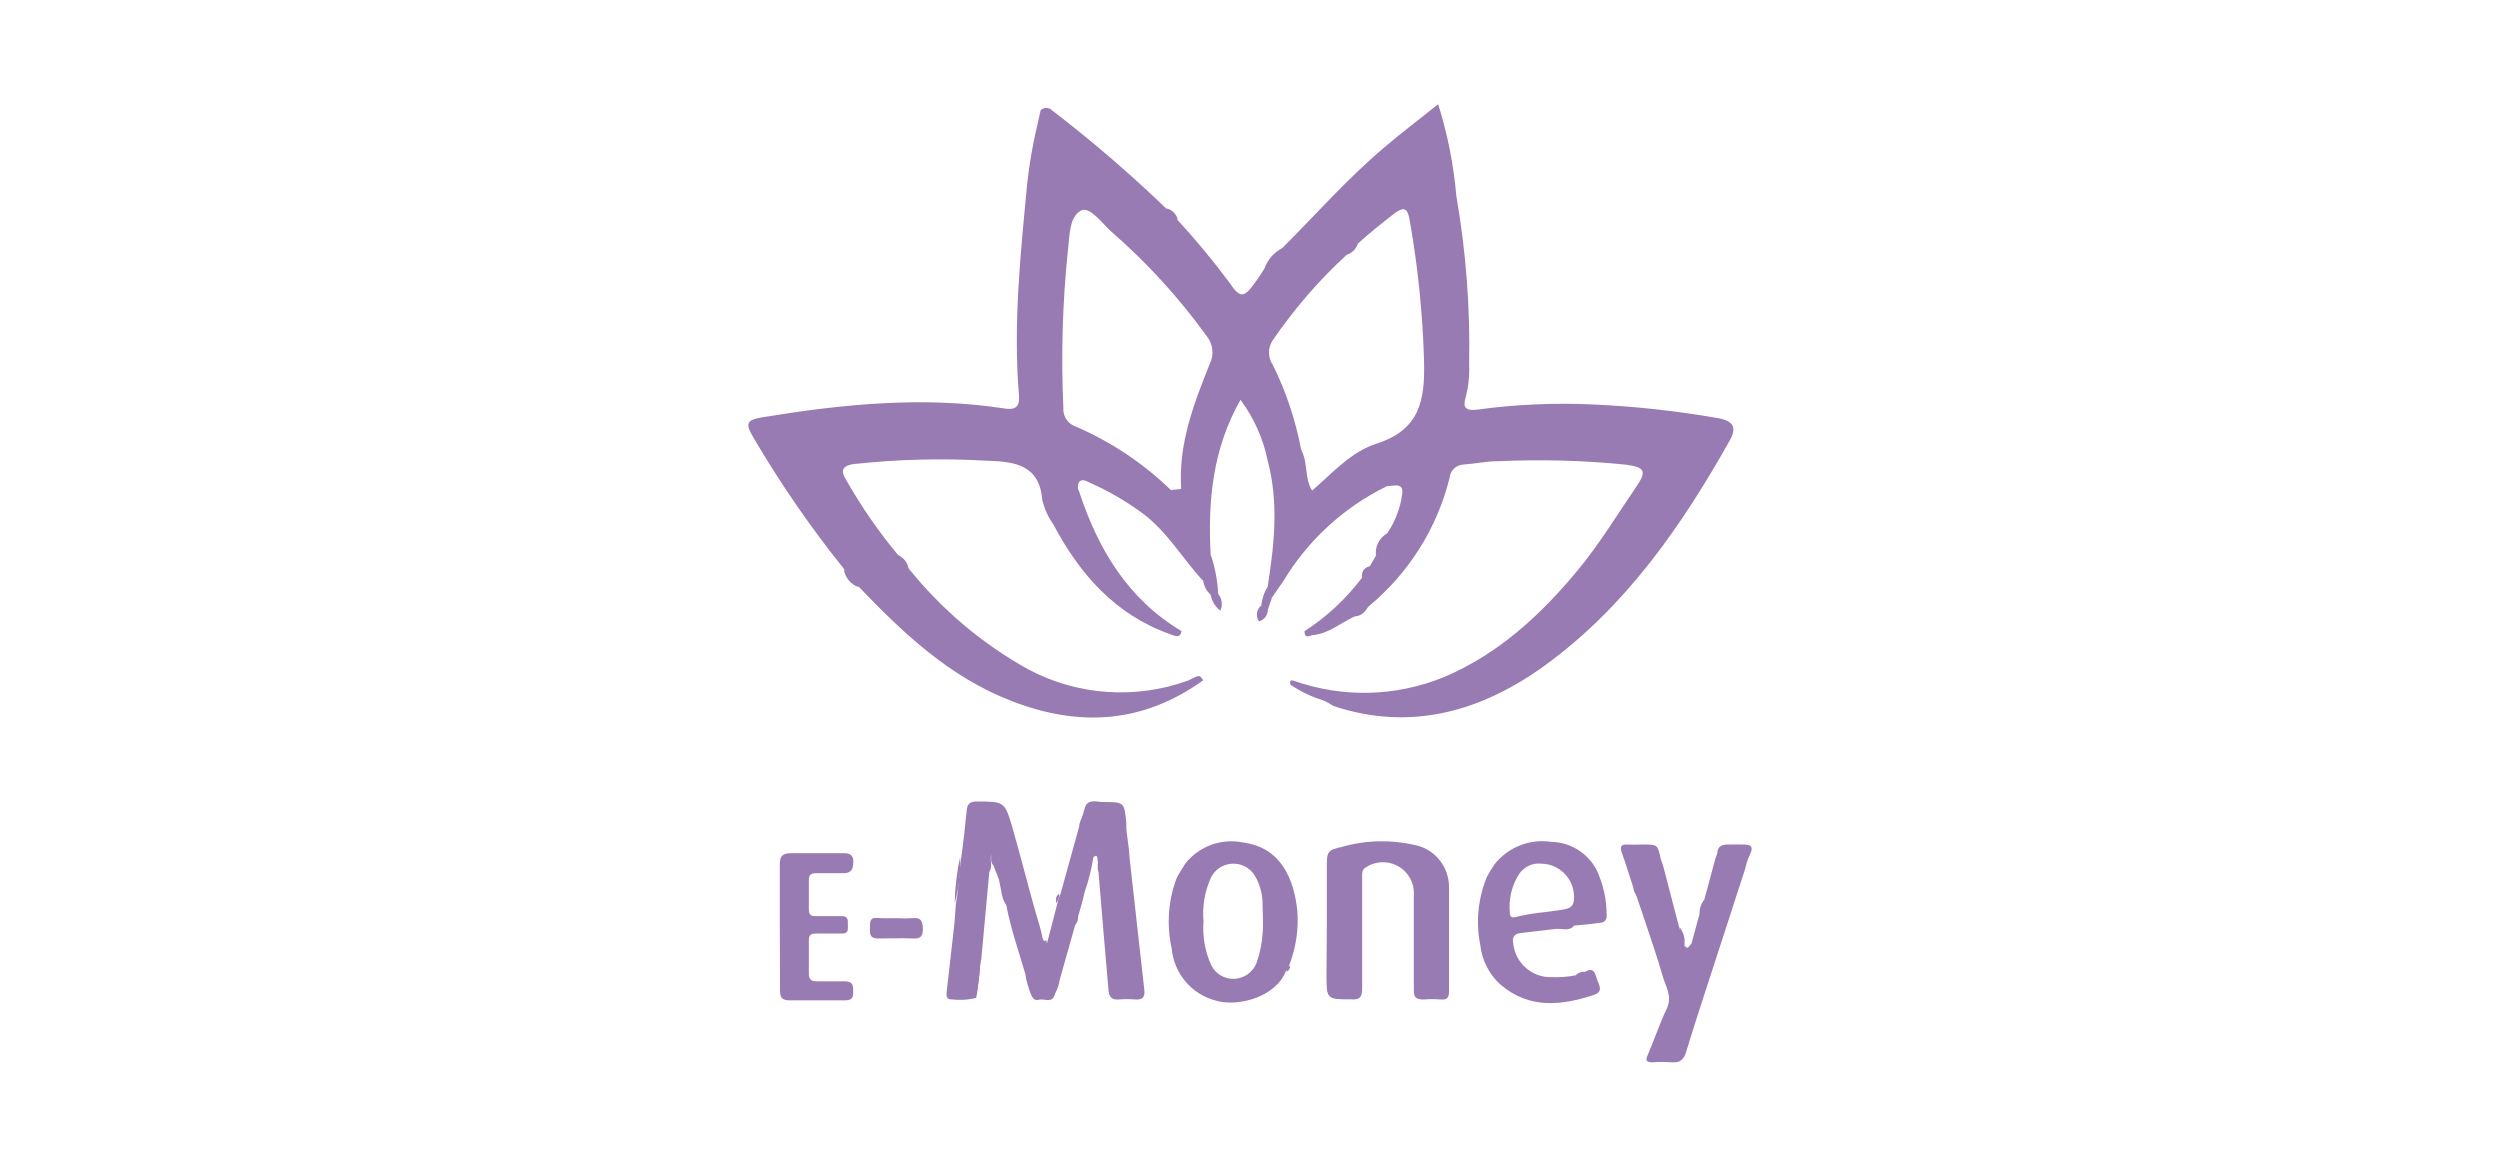
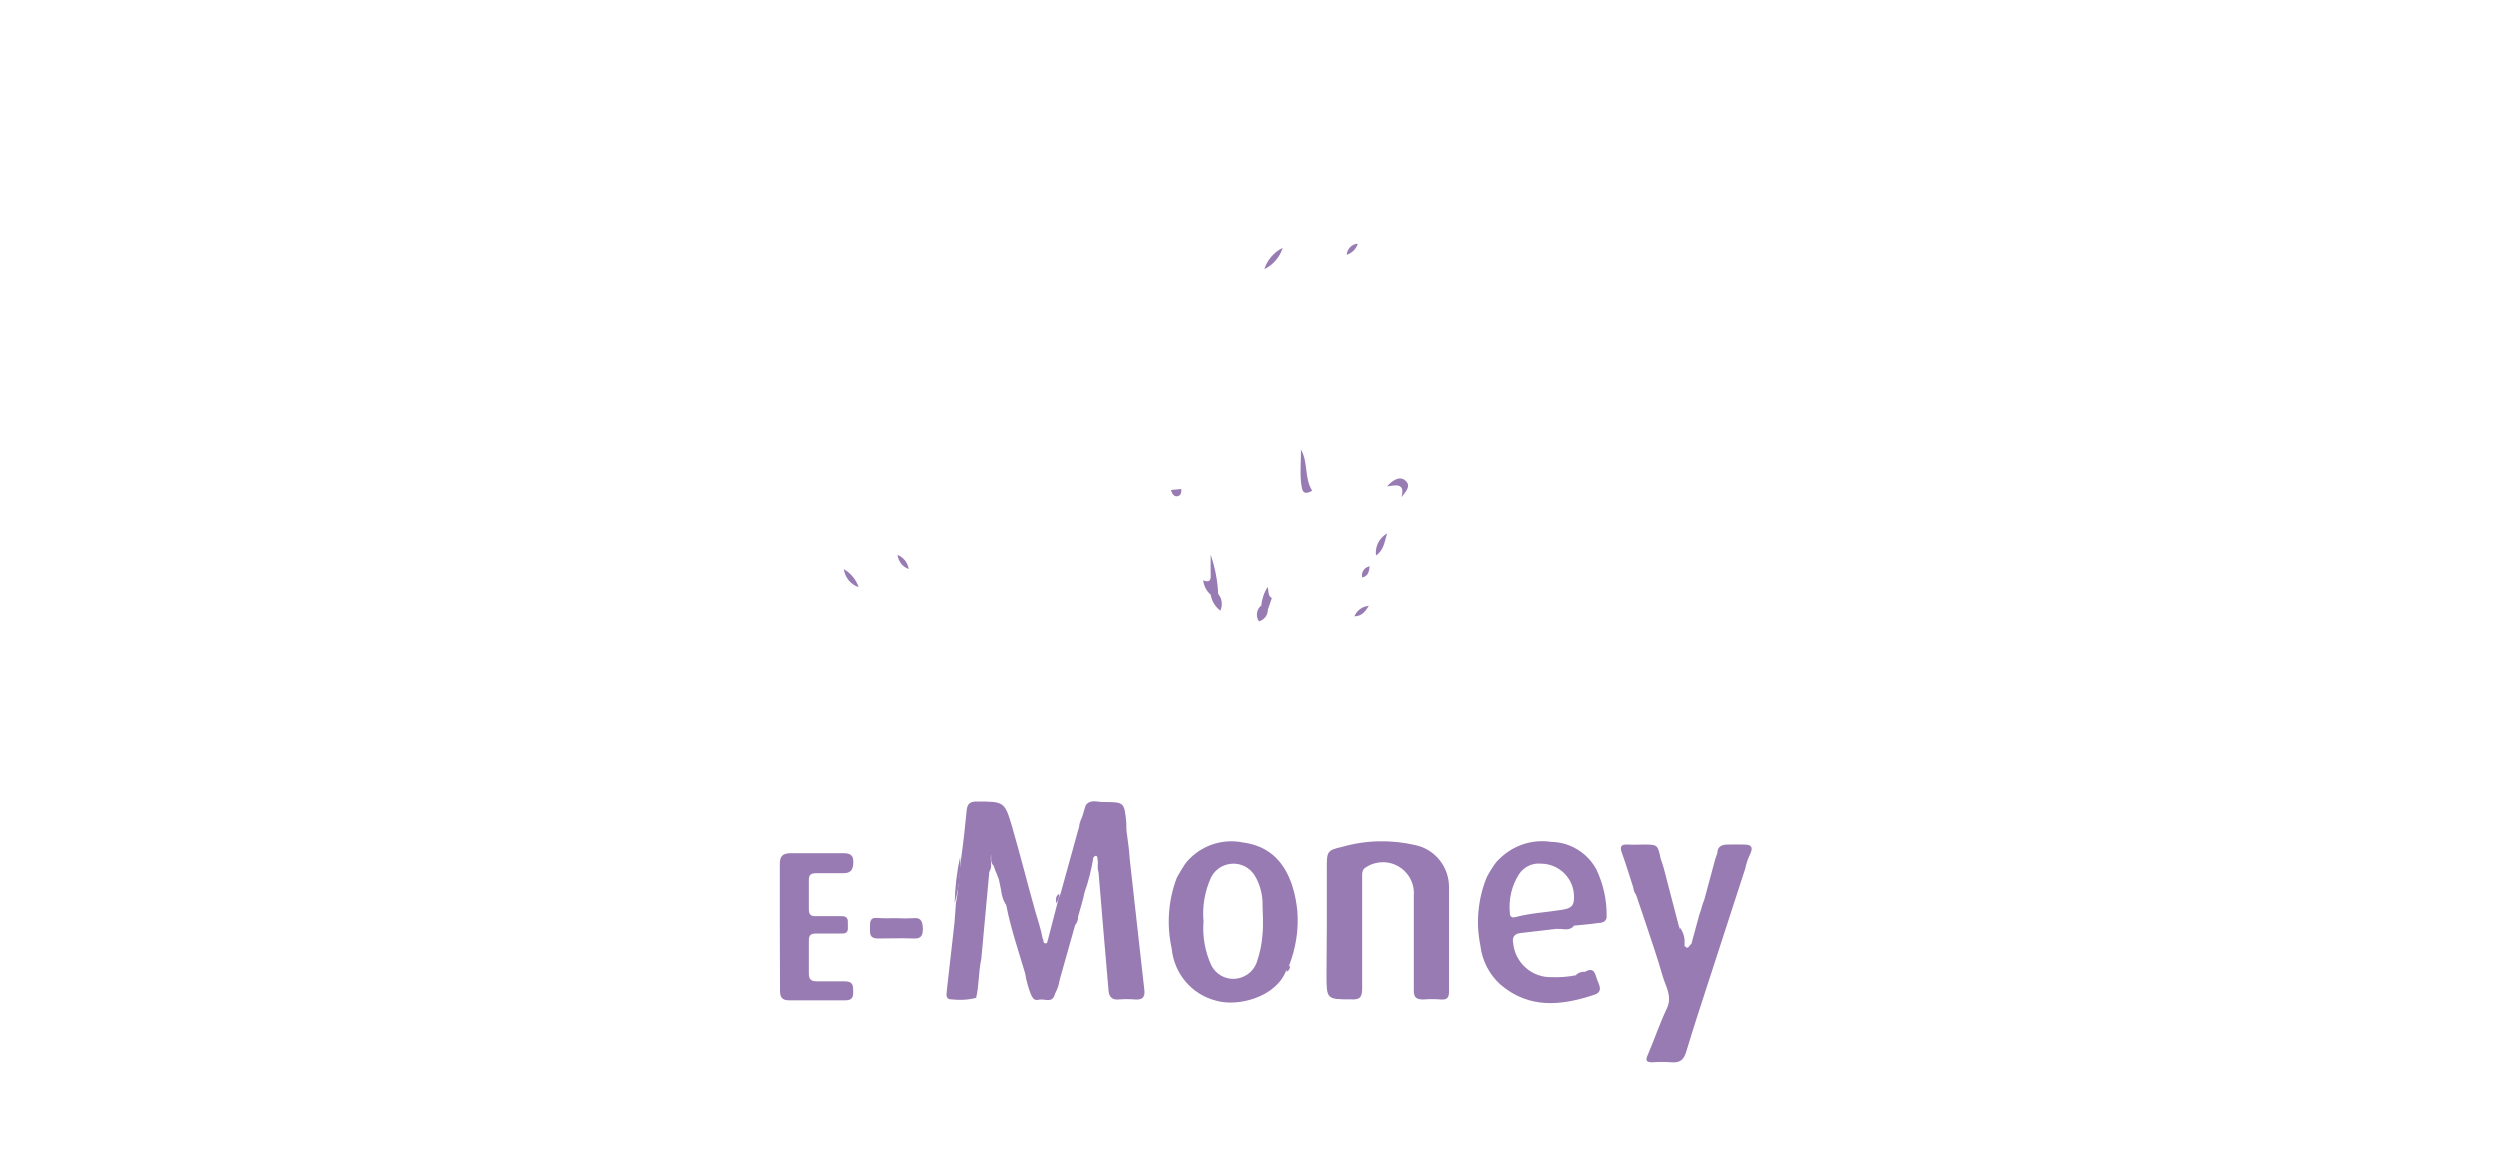
<svg xmlns="http://www.w3.org/2000/svg" width="150pt" height="70pt" viewBox="0 0 150 70" version="1.1">
  <g id="surface1">
    <path style=" stroke:none;fill-rule:nonzero;fill:rgb(59.608%,48.235%,70.196%);fill-opacity:1;" d="M 72.191 34.82 C 72.461 34.922 72.66 34.922 72.641 34.531 C 72.629 34.141 72.641 33.699 72.641 33.281 C 72.898 34.039 73.059 34.84 73.09 35.641 C 73.129 35.738 73.148 35.852 73.039 35.891 C 72.93 35.93 72.73 35.82 72.629 35.672 C 72.379 35.449 72.23 35.148 72.191 34.82 Z M 72.191 34.82 " />
    <path style=" stroke:none;fill-rule:nonzero;fill:rgb(59.608%,48.235%,70.196%);fill-opacity:1;" d="M 83.219 29.18 C 83.531 28.852 83.961 28.512 84.328 28.84 C 84.699 29.172 84.328 29.512 84.09 29.828 C 84.328 28.941 83.719 29.121 83.219 29.18 Z M 83.219 29.18 " />
    <path style=" stroke:none;fill-rule:nonzero;fill:rgb(59.608%,48.235%,70.196%);fill-opacity:1;" d="M 76.059 35.219 C 76.129 35.449 76.059 35.738 76.309 35.891 L 76.078 36.559 C 75.828 36.719 75.66 36.73 75.672 36.359 C 75.711 35.949 75.84 35.559 76.059 35.219 Z M 76.059 35.219 " />
    <path style=" stroke:none;fill-rule:nonzero;fill:rgb(59.608%,48.235%,70.196%);fill-opacity:1;" d="M 75.66 36.34 C 75.738 36.488 75.898 36.57 76.07 36.539 C 76.09 36.879 75.871 37.191 75.539 37.281 C 75.328 36.98 75.391 36.57 75.66 36.34 Z M 75.66 36.34 " />
    <path style=" stroke:none;fill-rule:nonzero;fill:rgb(59.608%,48.235%,70.196%);fill-opacity:1;" d="M 76.961 14.871 C 76.789 15.43 76.391 15.891 75.859 16.148 C 76.039 15.59 76.441 15.129 76.961 14.871 Z M 76.961 14.871 " />
    <path style=" stroke:none;fill-rule:nonzero;fill:rgb(59.608%,48.235%,70.196%);fill-opacity:1;" d="M 83.23 32 C 83.07 32.469 83.051 33 82.559 33.328 C 82.488 32.789 82.762 32.27 83.23 32 Z M 83.23 32 " />
    <path style=" stroke:none;fill-rule:nonzero;fill:rgb(59.608%,48.235%,70.196%);fill-opacity:1;" d="M 72.641 35.68 C 72.789 35.719 72.961 35.91 73.102 35.648 C 73.328 35.93 73.371 36.32 73.219 36.641 C 72.91 36.398 72.699 36.059 72.641 35.68 Z M 72.641 35.68 " />
    <path style=" stroke:none;fill-rule:nonzero;fill:rgb(59.608%,48.235%,70.196%);fill-opacity:1;" d="M 50.629 34.148 C 51.051 34.391 51.359 34.77 51.52 35.23 C 51.039 35.07 50.699 34.648 50.629 34.148 Z M 50.629 34.148 " />
    <path style=" stroke:none;fill-rule:nonzero;fill:rgb(59.608%,48.235%,70.196%);fill-opacity:1;" d="M 54.52 34.141 C 54.148 34.012 53.898 33.68 53.852 33.289 C 54.211 33.441 54.469 33.762 54.52 34.141 Z M 54.52 34.141 " />
    <path style=" stroke:none;fill-rule:nonzero;fill:rgb(59.608%,48.235%,70.196%);fill-opacity:1;" d="M 81.262 36.98 C 81.41 36.621 81.75 36.379 82.129 36.352 C 81.93 36.68 81.699 36.98 81.262 36.98 Z M 81.262 36.98 " />
-     <path style=" stroke:none;fill-rule:nonzero;fill:rgb(59.608%,48.235%,70.196%);fill-opacity:1;" d="M 70.672 13.172 C 70.32 13.121 70.051 12.852 70 12.5 C 70.328 12.59 70.578 12.84 70.672 13.172 Z M 70.672 13.172 " />
    <path style=" stroke:none;fill-rule:nonzero;fill:rgb(59.608%,48.235%,70.196%);fill-opacity:1;" d="M 82.18 33.98 C 82.141 34.27 82.109 34.57 81.73 34.648 C 81.66 34.359 81.84 34.059 82.141 33.988 C 82.141 33.98 82.16 33.98 82.18 33.98 Z M 82.18 33.98 " />
-     <path style=" stroke:none;fill-rule:nonzero;fill:rgb(59.608%,48.235%,70.196%);fill-opacity:1;" d="M 103.09 25.09 C 100.621 24.66 98.121 24.379 95.609 24.27 C 93.281 24.16 90.941 24.262 88.621 24.578 C 87.949 24.66 87.738 24.469 87.949 23.809 C 88.109 23.18 88.18 22.52 88.148 21.871 C 88.219 18.48 87.961 15.09 87.379 11.75 C 87.219 9.879 86.852 8.039 86.289 6.25 C 85.16 7.16 84.07 7.98 83.039 8.859 C 80.852 10.711 78.961 12.859 76.93 14.891 C 76.621 15.359 76.16 15.711 75.828 16.172 C 75.66 16.441 75.488 16.711 75.301 16.961 C 74.629 17.891 74.398 17.898 73.77 16.961 C 72.789 15.641 71.738 14.379 70.629 13.172 C 70.398 12.961 70.18 12.738 69.961 12.5 C 67.789 10.41 65.5 8.441 63.109 6.609 C 62.922 6.43 62.629 6.43 62.441 6.609 L 62.199 7.68 C 61.949 8.75 61.762 9.84 61.641 10.941 C 61.23 15.211 60.781 19.469 61.141 23.77 C 61.191 24.441 60.871 24.602 60.289 24.512 C 55.441 23.762 50.641 24.238 45.852 25.02 C 44.762 25.191 44.672 25.371 45.262 26.352 C 46.859 29.059 48.648 31.66 50.629 34.121 C 50.898 34.5 51.191 34.859 51.52 35.199 C 54.18 37.98 56.988 40.641 60.719 42.07 C 64.781 43.641 68.59 43.398 72.191 40.82 C 71.98 40.48 71.98 40.48 71.32 40.82 C 68.148 41.98 64.641 41.738 61.672 40.148 C 58.922 38.621 56.5 36.57 54.531 34.121 C 54.289 33.852 54.07 33.57 53.859 33.27 C 52.738 31.922 51.73 30.469 50.859 28.949 C 50.57 28.488 50.27 27.969 51.25 27.84 C 53.922 27.551 56.621 27.488 59.301 27.648 C 60.891 27.699 62.379 27.898 62.539 30.02 C 62.672 30.539 62.891 31.039 63.211 31.48 C 64.801 34.48 66.941 36.898 70.23 38.059 C 70.48 38.129 70.781 38.352 70.898 37.871 C 67.68 35.949 65.891 32.969 64.75 29.5 C 64.648 29.32 64.648 29.109 64.738 28.93 C 64.91 28.719 65.129 28.84 65.32 28.93 C 66.461 29.43 67.551 30.059 68.559 30.801 C 70.051 31.91 70.949 33.52 72.18 34.84 C 72.512 35.199 72.75 35.129 72.738 34.648 C 72.801 34.199 72.762 33.75 72.641 33.32 C 72.469 30.102 72.738 26.969 74.43 23.988 C 75.23 25.07 75.789 26.309 76.059 27.629 C 76.73 30.148 76.461 32.672 76.059 35.199 C 76.02 35.469 75.801 35.809 76.309 35.871 C 76.531 35.539 76.762 35.199 76.98 34.898 C 78.461 32.422 80.641 30.422 83.238 29.16 C 83.59 29.031 83.91 28.738 84.391 28.922 C 84.32 29.219 84.23 29.52 84.109 29.809 C 83.98 30.578 83.691 31.32 83.25 31.969 C 82.879 32.328 82.871 32.871 82.578 33.301 L 82.191 33.969 C 81.961 34.121 81.922 34.43 81.738 34.641 C 80.781 35.91 79.609 37.012 78.27 37.871 C 78.27 38.262 78.48 38.211 78.73 38.109 C 79.711 38.039 80.43 37.371 81.281 36.988 C 81.59 36.801 81.828 36.531 82.148 36.359 C 84.539 34.371 86.238 31.672 86.98 28.648 C 87.02 28.238 87.352 27.91 87.762 27.879 C 88.469 27.828 89.191 27.672 89.898 27.672 C 92.449 27.559 95 27.621 97.539 27.879 C 98.672 28.031 98.84 28.25 98.172 29.211 C 97.02 30.898 95.969 32.641 94.66 34.219 C 92.422 36.922 89.879 39.262 86.602 40.641 C 83.738 41.801 80.559 41.879 77.648 40.852 C 77.422 40.781 77.371 40.852 77.422 41.078 C 78.012 41.48 78.648 41.789 79.328 42 C 79.559 42.09 79.789 42.211 80 42.359 C 84.66 43.91 88.91 42.672 92.699 39.922 C 97.52 36.422 100.871 31.609 103.762 26.469 C 104.219 25.66 104.039 25.27 103.09 25.09 Z M 72.578 21.852 C 71.609 24.27 70.691 26.672 70.871 29.34 C 70.75 29.52 70.5 29.578 70.32 29.449 C 70.301 29.43 70.27 29.422 70.25 29.398 C 68.602 27.801 66.68 26.52 64.57 25.602 C 64.078 25.449 63.762 24.98 63.801 24.469 C 63.66 21.328 63.75 18.18 64.07 15.059 C 64.18 14.219 64.129 13 64.871 12.629 C 65.391 12.371 66.121 13.391 66.68 13.898 C 68.82 15.762 70.738 17.859 72.398 20.16 C 72.789 20.641 72.859 21.301 72.578 21.852 Z M 82.578 26.629 C 81.059 27.102 79.922 28.41 78.711 29.449 C 78.129 29.359 78.34 28.879 78.262 28.539 C 78.141 28.031 78.262 27.488 78.07 26.988 C 77.738 25.23 77.172 23.52 76.379 21.91 C 76.059 21.449 76.059 20.852 76.379 20.391 C 77.66 18.531 79.141 16.809 80.809 15.281 C 81.012 15.039 81.23 14.809 81.48 14.609 C 82.148 14 82.891 13.41 83.621 12.84 C 84.352 12.27 84.48 12.629 84.59 13.27 C 85.078 16.031 85.359 18.809 85.441 21.609 C 85.512 24.031 85.191 25.801 82.559 26.629 Z M 82.578 26.629 " />
    <path style=" stroke:none;fill-rule:nonzero;fill:rgb(59.608%,48.235%,70.196%);fill-opacity:1;" d="M 78.059 26.98 C 78.5 27.738 78.25 28.691 78.73 29.441 C 78.059 29.84 78.121 29.211 78.059 28.91 C 78 28.27 78.059 27.602 78.059 26.98 Z M 78.059 26.98 " />
    <path style=" stroke:none;fill-rule:nonzero;fill:rgb(59.608%,48.235%,70.196%);fill-opacity:1;" d="M 70.262 29.398 L 70.879 29.34 C 70.879 29.531 70.879 29.719 70.66 29.77 C 70.441 29.828 70.301 29.602 70.262 29.398 Z M 70.262 29.398 " />
    <path style=" stroke:none;fill-rule:nonzero;fill:rgb(59.608%,48.235%,70.196%);fill-opacity:1;" d="M 81.469 14.621 C 81.371 14.941 81.121 15.18 80.801 15.289 C 80.828 14.93 81.109 14.641 81.469 14.621 Z M 81.469 14.621 " />
    <path style=" stroke:none;fill-rule:nonzero;fill:rgb(59.608%,48.235%,70.196%);fill-opacity:1;" d="M 67.781 51.531 C 67.949 53.051 68.121 54.57 68.289 56.09 C 68.41 57.191 68.531 58.289 68.66 59.391 C 68.711 59.84 68.539 60 68.109 59.969 C 67.781 59.941 67.449 59.941 67.121 59.969 C 66.711 60.012 66.539 59.789 66.512 59.441 C 66.301 57.059 66.109 54.691 65.91 52.32 C 65.809 52.07 65.91 51.809 65.852 51.57 C 65.852 51.449 65.809 51.219 65.602 51.441 C 65.488 52.148 65.32 52.84 65.078 53.52 C 64.98 54.012 64.82 54.488 64.691 54.969 C 64.609 55.148 64.539 55.34 64.5 55.539 L 63.59 58.762 C 63.469 59.059 63.371 59.359 63.289 59.672 C 63.129 60.219 62.68 59.91 62.359 59.98 C 62.039 60.051 61.98 59.91 61.859 59.672 C 61.699 59.262 61.578 58.84 61.512 58.41 C 61.121 57.078 60.66 55.75 60.379 54.328 C 60.301 54.02 60.199 53.719 60.07 53.422 L 59.93 52.75 C 59.859 52.602 59.82 52.43 59.738 52.281 L 59.621 51.949 C 59.52 51.852 59.469 51.711 59.469 51.57 C 59.469 51.48 59.469 51.398 59.469 51.25 C 59.422 51.5 59.469 51.699 59.469 51.922 C 59.469 52.059 59.43 52.191 59.359 52.309 L 58.879 57.531 C 58.711 58.301 58.75 59.102 58.57 59.871 C 58.078 60 57.57 60.02 57.059 59.961 C 56.781 59.961 56.77 59.719 56.801 59.512 C 56.949 58.129 57.121 56.75 57.27 55.359 C 57.309 54.98 57.32 54.59 57.352 54.211 C 57.539 53.289 57.539 52.352 57.68 51.43 C 57.809 50.5 57.91 49.559 58 48.629 C 58.039 48.25 58.18 48.09 58.59 48.09 C 60.25 48.09 60.281 48.09 60.73 49.609 C 61.219 51.301 61.648 53.012 62.129 54.711 C 62.281 55.238 62.461 55.762 62.559 56.309 C 62.641 56.398 62.559 56.578 62.719 56.602 C 62.879 56.621 62.828 56.469 62.871 56.41 L 63.441 54.211 C 63.48 54.012 63.539 53.82 63.629 53.641 L 64.75 49.59 C 64.75 49.461 64.801 49.34 64.84 49.211 C 64.988 48.93 65.031 48.602 65.148 48.309 C 65.43 47.941 65.82 48.121 66.172 48.121 C 67.461 48.121 67.461 48.121 67.578 49.391 C 67.578 49.59 67.578 49.801 67.609 50 C 67.68 50.5 67.75 51.012 67.781 51.531 Z M 67.781 51.531 " />
    <path style=" stroke:none;fill-rule:nonzero;fill:rgb(59.608%,48.235%,70.196%);fill-opacity:1;" d="M 79.609 55.578 L 79.609 52.078 C 79.609 51.109 79.609 51.012 80.539 50.809 C 81.969 50.398 83.488 50.371 84.941 50.711 C 86.121 50.969 86.949 52.031 86.941 53.238 C 86.941 55.32 86.941 57.391 86.941 59.461 C 86.941 59.84 86.852 60 86.449 59.969 C 86.102 59.941 85.75 59.941 85.398 59.969 C 84.961 59.969 84.82 59.84 84.828 59.398 C 84.828 57.512 84.828 55.621 84.828 53.738 C 84.91 52.719 84.148 51.82 83.121 51.738 C 82.73 51.711 82.328 51.801 82 52.012 C 81.691 52.16 81.73 52.422 81.73 52.68 C 81.73 54.879 81.73 57.09 81.73 59.289 C 81.73 59.809 81.621 60 81.059 59.961 C 79.59 59.961 79.59 59.961 79.59 58.449 Z M 79.609 55.578 " />
    <path style=" stroke:none;fill-rule:nonzero;fill:rgb(59.608%,48.235%,70.196%);fill-opacity:1;" d="M 101.07 56.648 C 101.07 56.68 101.07 56.719 101.07 56.75 C 101.129 56.91 101.199 57.078 101.27 57.238 C 101.281 57.289 101.281 57.34 101.27 57.391 C 101.27 57.301 101.27 57.23 101.27 57.16 C 101.32 56.98 101.379 56.809 101.48 56.648 L 101.961 54.879 C 102.078 54.59 102.129 54.27 102.262 53.969 C 102.449 53.262 102.641 52.559 102.828 51.871 C 102.879 51.641 102.949 51.422 103.039 51.199 C 103.039 50.801 103.301 50.672 103.648 50.672 C 104 50.66 104.32 50.672 104.629 50.672 C 105.059 50.672 105.199 50.801 105.031 51.199 C 104.891 51.48 104.781 51.789 104.719 52.102 C 103.949 54.461 103.18 56.82 102.422 59.172 C 101.988 60.5 101.57 61.789 101.172 63.109 C 101.031 63.57 100.809 63.781 100.301 63.738 C 99.91 63.711 99.531 63.711 99.141 63.738 C 98.75 63.738 98.719 63.609 98.871 63.281 C 99.262 62.371 99.578 61.422 100 60.531 C 100.371 59.77 99.93 59.199 99.75 58.531 C 99.441 57.461 99.078 56.398 98.719 55.328 L 98.191 53.762 C 98.109 53.578 98.121 53.359 97.98 53.199 C 97.762 52.531 97.551 51.828 97.309 51.16 C 97.172 50.789 97.27 50.648 97.66 50.672 C 98.051 50.691 98.281 50.672 98.59 50.672 C 99.461 50.672 99.461 50.672 99.641 51.531 C 99.711 51.719 99.781 51.91 99.828 52.102 L 100.75 55.641 C 100.871 55.98 100.98 56.309 101.07 56.648 Z M 101.07 56.648 " />
    <path style=" stroke:none;fill-rule:nonzero;fill:rgb(59.608%,48.235%,70.196%);fill-opacity:1;" d="M 46.789 55.52 C 46.789 54.301 46.789 53.078 46.789 51.859 C 46.789 51.379 46.941 51.191 47.461 51.191 C 48.512 51.191 49.559 51.191 50.609 51.191 C 50.988 51.191 51.211 51.301 51.199 51.719 C 51.191 52.141 51.09 52.391 50.602 52.391 C 50.109 52.391 49.531 52.391 48.988 52.391 C 48.66 52.391 48.52 52.48 48.531 52.828 C 48.531 53.398 48.531 53.98 48.531 54.551 C 48.531 54.871 48.641 54.98 48.949 54.969 C 49.461 54.969 49.98 54.969 50.5 54.969 C 50.91 54.969 50.871 55.219 50.871 55.488 C 50.871 55.762 50.93 56.02 50.512 56.012 C 49.988 56.012 49.48 56.012 48.961 56.012 C 48.648 56.012 48.531 56.109 48.531 56.422 C 48.531 57.09 48.531 57.75 48.531 58.422 C 48.531 58.77 48.68 58.879 49 58.879 C 49.551 58.879 50.109 58.879 50.66 58.879 C 51.211 58.879 51.191 59.148 51.191 59.551 C 51.199 59.941 51.02 60.02 50.68 60.02 C 49.57 60.02 48.461 60.02 47.352 60.02 C 46.859 60.02 46.801 59.77 46.801 59.41 Z M 46.789 55.52 " />
    <path style=" stroke:none;fill-rule:nonzero;fill:rgb(59.608%,48.235%,70.196%);fill-opacity:1;" d="M 53.801 55.09 C 54.129 55.109 54.461 55.109 54.789 55.09 C 55.301 55.031 55.359 55.34 55.371 55.719 C 55.379 56.109 55.281 56.34 54.809 56.309 C 54.102 56.281 53.379 56.309 52.672 56.309 C 52.191 56.309 52.191 56.039 52.199 55.699 C 52.211 55.359 52.148 55.031 52.648 55.078 C 53.039 55.109 53.41 55.09 53.801 55.09 Z M 53.801 55.09 " />
    <path style=" stroke:none;fill-rule:nonzero;fill:rgb(59.608%,48.235%,70.196%);fill-opacity:1;" d="M 57.609 51.41 C 57.648 52.352 57.539 53.289 57.281 54.191 C 57.301 53.262 57.41 52.32 57.609 51.41 Z M 57.609 51.41 " />
-     <path style=" stroke:none;fill-rule:nonzero;fill:rgb(59.608%,48.235%,70.196%);fill-opacity:1;" d="M 58.5 59.859 C 58.48 59.07 58.578 58.281 58.809 57.52 C 58.82 58.309 58.719 59.102 58.5 59.859 Z M 58.5 59.859 " />
+     <path style=" stroke:none;fill-rule:nonzero;fill:rgb(59.608%,48.235%,70.196%);fill-opacity:1;" d="M 58.5 59.859 C 58.48 59.07 58.578 58.281 58.809 57.52 Z M 58.5 59.859 " />
    <path style=" stroke:none;fill-rule:nonzero;fill:rgb(59.608%,48.235%,70.196%);fill-opacity:1;" d="M 101.5 56.629 L 101.391 57.18 C 101.34 57.25 101.309 57.359 101.18 57.289 C 101.09 57.121 101.051 56.93 101.07 56.738 C 101.309 57.059 101.371 56.648 101.5 56.629 Z M 101.5 56.629 " />
    <path style=" stroke:none;fill-rule:nonzero;fill:rgb(59.608%,48.235%,70.196%);fill-opacity:1;" d="M 93.328 55.738 C 93.691 55.602 94.07 55.531 94.449 55.539 C 94.129 55.922 93.699 55.68 93.328 55.738 Z M 93.328 55.738 " />
-     <path style=" stroke:none;fill-rule:nonzero;fill:rgb(59.608%,48.235%,70.196%);fill-opacity:1;" d="M 62.789 56.398 C 62.789 56.559 62.891 56.852 62.621 56.809 C 62.352 56.77 62.5 56.48 62.48 56.301 C 62.57 56.359 62.629 56.551 62.789 56.398 Z M 62.789 56.398 " />
    <path style=" stroke:none;fill-rule:nonzero;fill:rgb(59.608%,48.235%,70.196%);fill-opacity:1;" d="M 101.07 56.648 C 100.891 56.34 100.789 55.988 100.77 55.629 C 101 55.91 101.109 56.281 101.07 56.648 Z M 101.07 56.648 " />
    <path style=" stroke:none;fill-rule:nonzero;fill:rgb(59.608%,48.235%,70.196%);fill-opacity:1;" d="M 60.078 53.41 C 60.309 53.648 60.422 53.98 60.391 54.32 C 60.199 54.051 60.09 53.73 60.078 53.41 Z M 60.078 53.41 " />
-     <path style=" stroke:none;fill-rule:nonzero;fill:rgb(59.608%,48.235%,70.196%);fill-opacity:1;" d="M 102.281 53.961 C 102.281 54.289 102.172 54.602 101.98 54.871 C 101.949 54.539 102.059 54.211 102.281 53.961 Z M 102.281 53.961 " />
    <path style=" stroke:none;fill-rule:nonzero;fill:rgb(59.608%,48.235%,70.196%);fill-opacity:1;" d="M 63.27 59.648 C 63.238 59.32 63.34 58.988 63.57 58.738 C 63.559 59.07 63.449 59.379 63.27 59.648 Z M 63.27 59.648 " />
    <path style=" stroke:none;fill-rule:nonzero;fill:rgb(59.608%,48.235%,70.196%);fill-opacity:1;" d="M 64.48 55.531 C 64.48 55.309 64.48 55.102 64.672 54.961 C 64.711 55.172 64.629 55.379 64.48 55.531 Z M 64.48 55.531 " />
    <path style=" stroke:none;fill-rule:nonzero;fill:rgb(59.608%,48.235%,70.196%);fill-opacity:1;" d="M 95.102 58.309 C 94.969 58.551 94.762 58.531 94.539 58.52 C 94.691 58.359 94.898 58.289 95.102 58.309 Z M 95.102 58.309 " />
    <path style=" stroke:none;fill-rule:nonzero;fill:rgb(59.608%,48.235%,70.196%);fill-opacity:1;" d="M 98 53.18 C 98.23 53.309 98.219 53.531 98.211 53.738 C 98.07 53.59 97.988 53.391 98 53.18 Z M 98 53.18 " />
    <path style=" stroke:none;fill-rule:nonzero;fill:rgb(59.608%,48.235%,70.196%);fill-opacity:1;" d="M 63.559 53.629 C 63.559 53.84 63.488 54.031 63.371 54.199 C 63.352 53.969 63.328 53.75 63.559 53.629 Z M 63.559 53.629 " />
    <path style=" stroke:none;fill-rule:nonzero;fill:rgb(59.608%,48.235%,70.196%);fill-opacity:1;" d="M 77.191 58.301 C 77.191 58.148 77.191 57.988 77.391 57.949 C 77.422 58.102 77.328 58.25 77.191 58.301 Z M 77.191 58.301 " />
    <path style=" stroke:none;fill-rule:nonzero;fill:rgb(59.608%,48.235%,70.196%);fill-opacity:1;" d="M 101.371 57.512 C 101.371 57.621 101.441 57.801 101.238 57.789 C 101.051 57.781 101.172 57.621 101.16 57.52 C 101.219 57.461 101.301 57.449 101.371 57.512 Z M 101.371 57.512 " />
    <path style=" stroke:none;fill-rule:nonzero;fill:rgb(59.608%,48.235%,70.196%);fill-opacity:1;" d="M 101.371 57.512 L 101.16 57.512 L 101.16 57.289 L 101.371 57.18 C 101.371 57.301 101.371 57.398 101.371 57.512 Z M 101.371 57.512 " />
    <path style=" stroke:none;fill-rule:nonzero;fill:rgb(59.608%,48.235%,70.196%);fill-opacity:1;" d="M 77.84 54.648 C 77.641 52.762 76.879 50.852 74.59 50.551 C 73.43 50.309 72.238 50.672 71.398 51.5 C 71.281 51.609 71.18 51.73 71.09 51.859 C 70.922 52.121 70.762 52.379 70.609 52.66 C 70.09 54.02 69.988 55.488 70.301 56.91 C 70.441 58.41 71.5 59.672 72.961 60.039 C 74.289 60.43 76.52 59.82 77.141 58.301 C 77.219 58.191 77.25 58.059 77.34 57.949 C 77.75 56.898 77.93 55.77 77.84 54.648 Z M 75.398 57.762 C 75.191 58.32 74.66 58.699 74.07 58.73 C 73.488 58.762 72.941 58.441 72.68 57.922 C 72.301 57.102 72.141 56.191 72.211 55.289 C 72.129 54.398 72.281 53.512 72.641 52.691 C 72.988 51.941 73.891 51.609 74.641 51.961 C 74.922 52.09 75.148 52.301 75.301 52.559 C 75.57 53.02 75.719 53.539 75.75 54.07 C 75.75 54.738 75.82 55.398 75.75 56.07 C 75.711 56.641 75.59 57.211 75.398 57.762 Z M 75.398 57.762 " />
    <path style=" stroke:none;fill-rule:nonzero;fill:rgb(59.608%,48.235%,70.196%);fill-opacity:1;" d="M 91.199 55.988 C 91.91 55.898 92.621 55.82 93.32 55.738 C 93.699 55.711 94.07 55.641 94.441 55.539 C 94.93 55.488 95.43 55.449 95.91 55.379 C 96.16 55.379 96.422 55.27 96.398 54.961 C 96.41 54 96.199 53.051 95.789 52.18 C 95.25 51.172 94.211 50.531 93.07 50.512 C 91.949 50.34 90.809 50.711 90 51.5 C 89.879 51.602 89.77 51.719 89.68 51.852 C 89.512 52.09 89.359 52.34 89.219 52.602 C 88.68 53.898 88.539 55.34 88.82 56.719 C 88.922 57.629 89.352 58.469 90.031 59.078 C 91.762 60.551 93.68 60.34 95.641 59.691 C 96.211 59.5 95.949 59.109 95.828 58.781 C 95.711 58.449 95.66 57.988 95.102 58.309 C 94.922 58.398 94.73 58.461 94.539 58.52 C 94.07 58.609 93.59 58.648 93.109 58.629 C 91.922 58.672 90.898 57.77 90.789 56.578 C 90.719 56.25 90.859 56.031 91.199 55.988 Z M 90.59 54.77 C 90.512 53.961 90.699 53.141 91.141 52.449 C 91.43 52.012 91.949 51.762 92.469 51.82 C 93.57 51.828 94.461 52.738 94.441 53.84 C 94.441 53.93 94.43 54.012 94.422 54.102 C 94.352 54.5 93.988 54.531 93.711 54.59 C 92.789 54.738 91.852 54.781 90.949 55.02 C 90.719 55.09 90.59 55.012 90.59 54.77 Z M 90.59 54.77 " />
  </g>
</svg>